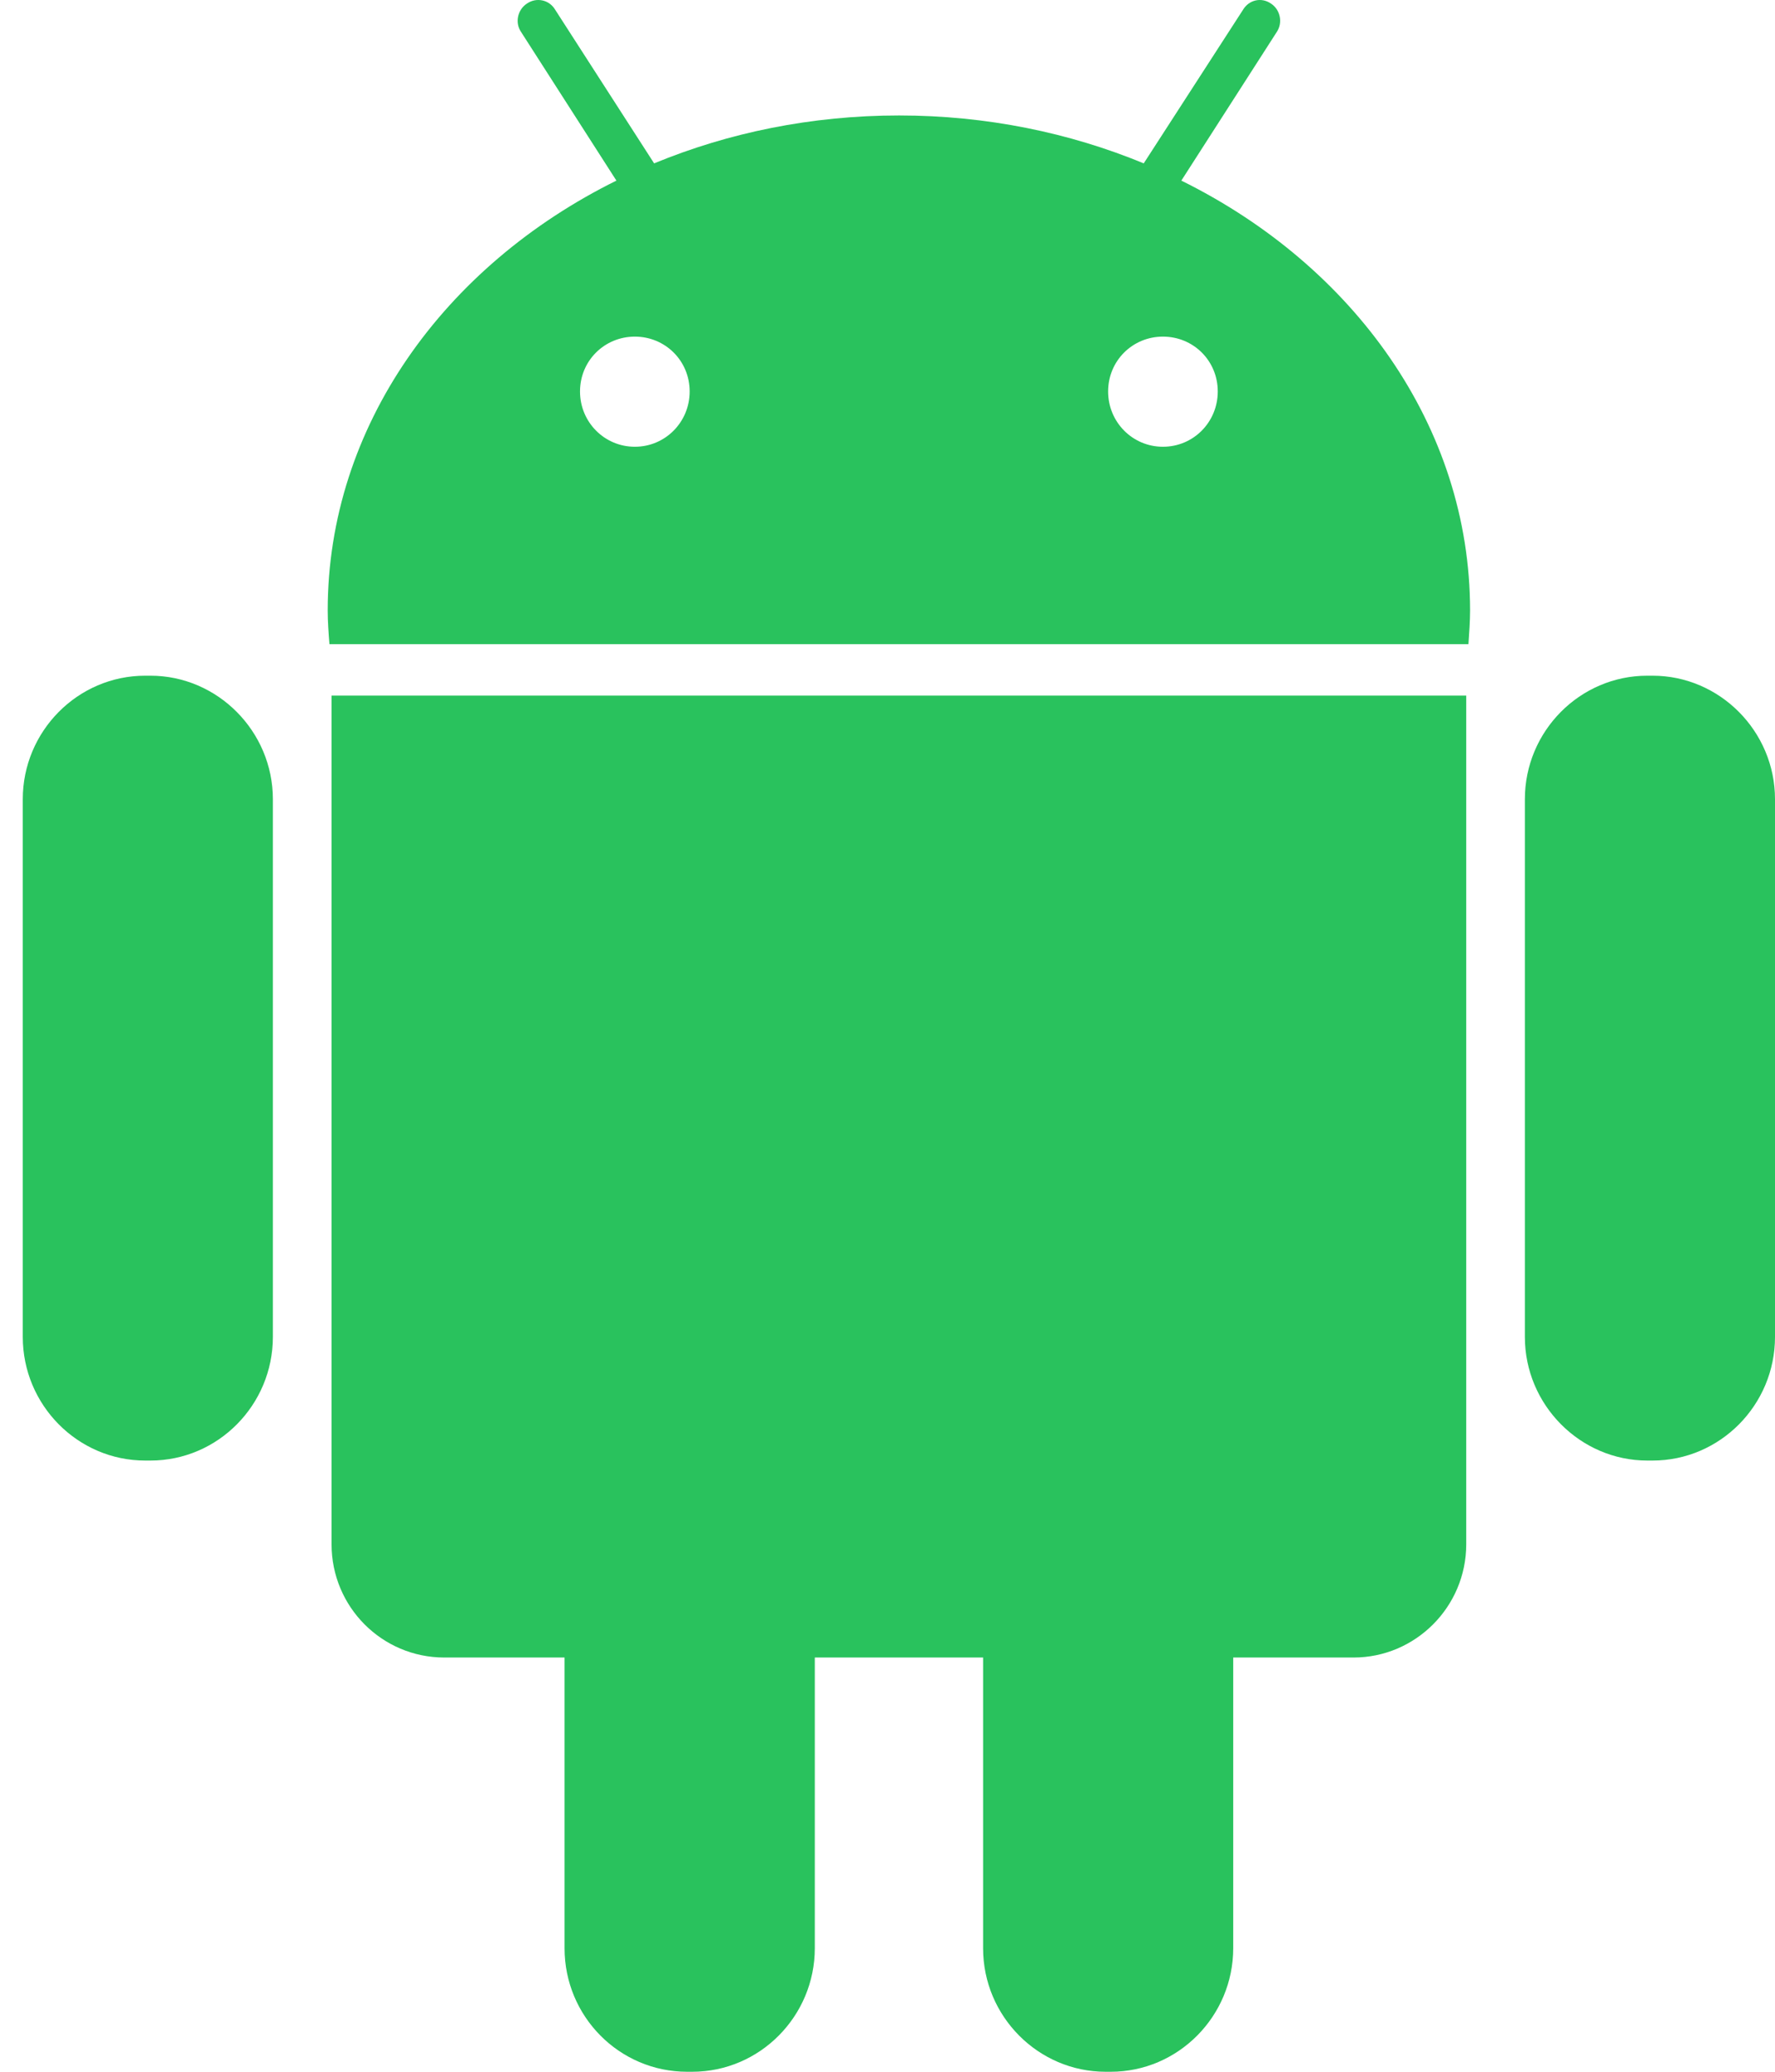
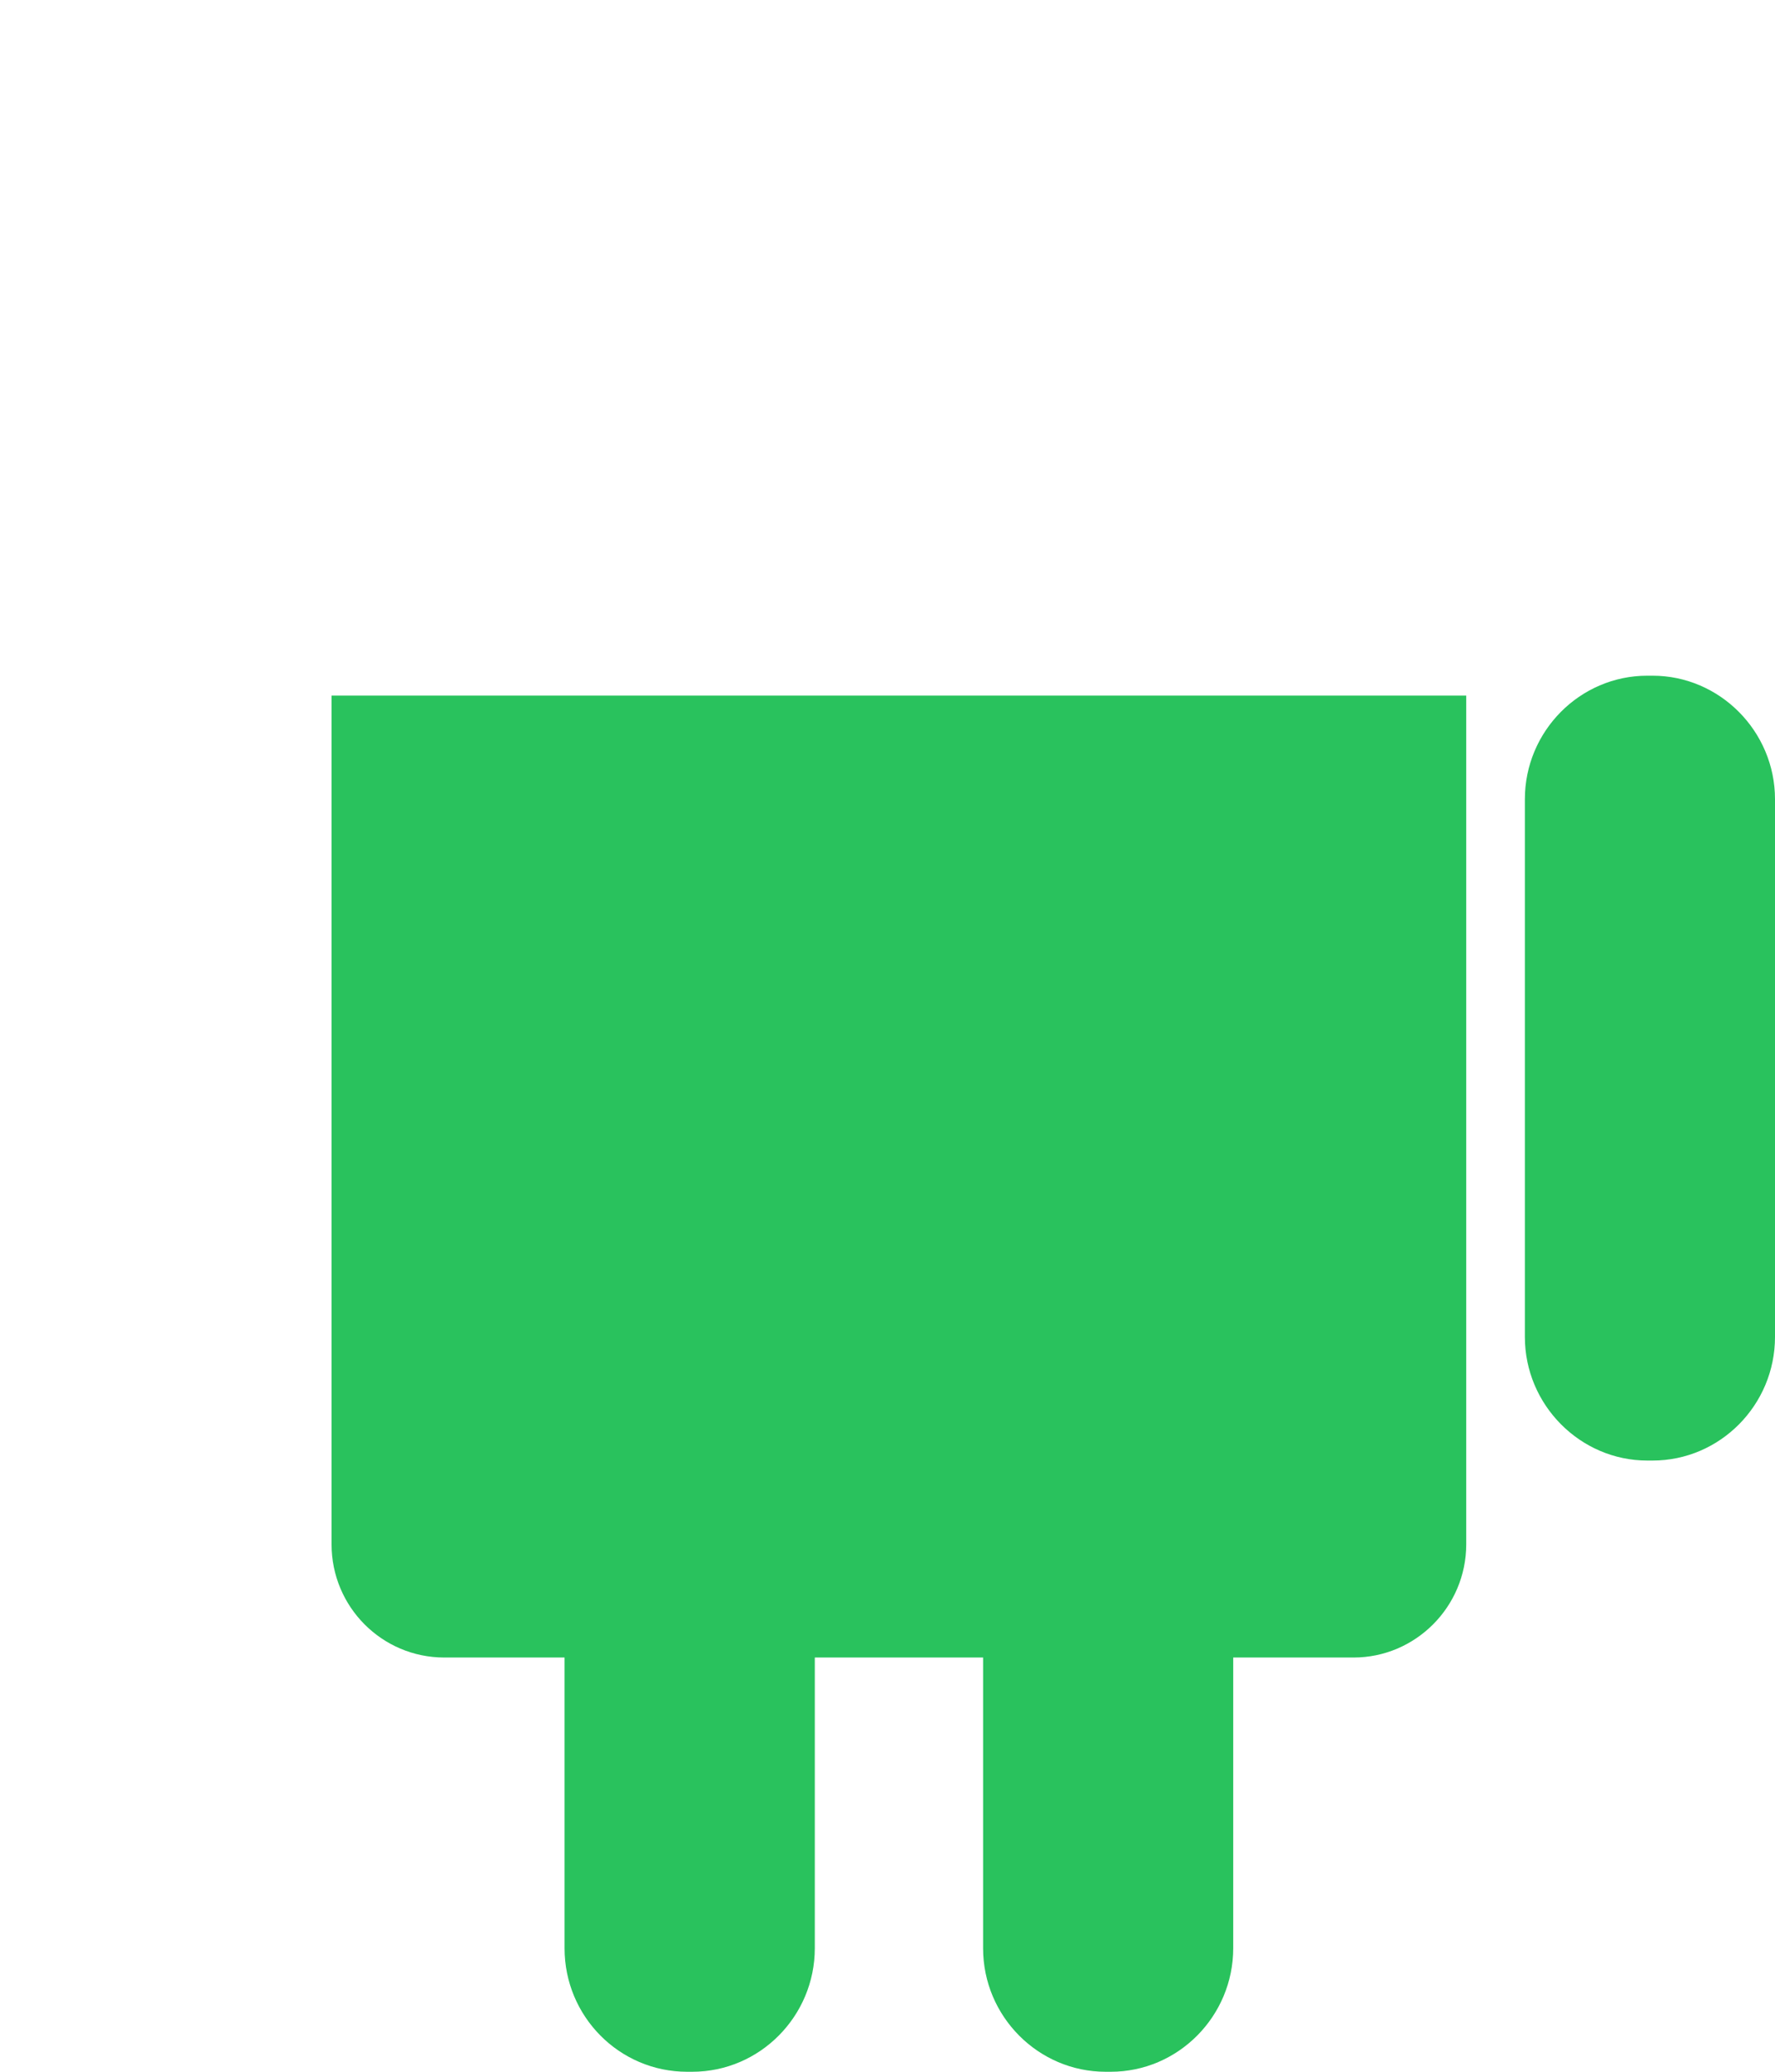
<svg xmlns="http://www.w3.org/2000/svg" width="48" height="56" viewBox="0 0 48 56" fill="none">
-   <path d="M3.928 39.479H4.067C5.897 39.479 7.379 37.973 7.379 36.138V21.602C7.379 19.77 5.885 18.264 4.067 18.264H3.928C2.098 18.264 0.616 19.77 0.616 21.602V36.138C0.616 37.973 2.098 39.479 3.928 39.479Z" fill="#29C25D" />
  <path d="M8.966 41.742C8.966 43.437 10.333 44.803 12.014 44.803H15.267V52.661C15.267 54.505 16.75 56 18.582 56H18.719C20.551 56 22.034 54.494 22.034 52.661V44.803H26.585V52.661C26.585 54.505 28.08 56 29.898 56H30.037C31.866 56 33.349 54.494 33.349 52.661V44.803H36.605C38.272 44.803 39.65 43.437 39.65 41.742V18.802H8.966V41.742Z" fill="#29C25D" />
-   <path d="M39.71 17.412C39.73 17.107 39.754 16.805 39.754 16.5C39.754 11.526 36.605 7.183 31.946 4.882L34.532 0.856C34.692 0.611 34.624 0.261 34.369 0.096C34.114 -0.08 33.779 -0.008 33.616 0.261L30.929 4.416C28.925 3.588 26.677 3.121 24.314 3.121C21.938 3.121 19.694 3.588 17.689 4.416L15.012 0.261C14.852 -0.008 14.505 -0.08 14.25 0.096C13.995 0.261 13.923 0.611 14.086 0.856L16.669 4.882C12.014 7.183 8.862 11.526 8.862 16.5C8.862 16.805 8.885 17.107 8.909 17.412H39.71ZM31.448 9.099C32.273 9.099 32.931 9.751 32.931 10.582C32.931 11.41 32.273 12.076 31.448 12.076C30.627 12.076 29.966 11.41 29.966 10.582C29.966 9.751 30.627 9.099 31.448 9.099ZM17.168 9.099C17.989 9.099 18.65 9.751 18.65 10.582C18.65 11.41 17.989 12.076 17.168 12.076C16.346 12.076 15.685 11.41 15.685 10.582C15.685 9.751 16.346 9.099 17.168 9.099Z" fill="#29C25D" />
  <path d="M44.548 39.479H44.688C46.517 39.479 48 37.973 48 36.138V21.602C48 19.77 46.508 18.264 44.688 18.264H44.548C42.719 18.264 41.236 19.77 41.236 21.602V36.138C41.236 37.973 42.731 39.479 44.548 39.479Z" fill="#29C25D" />
</svg>